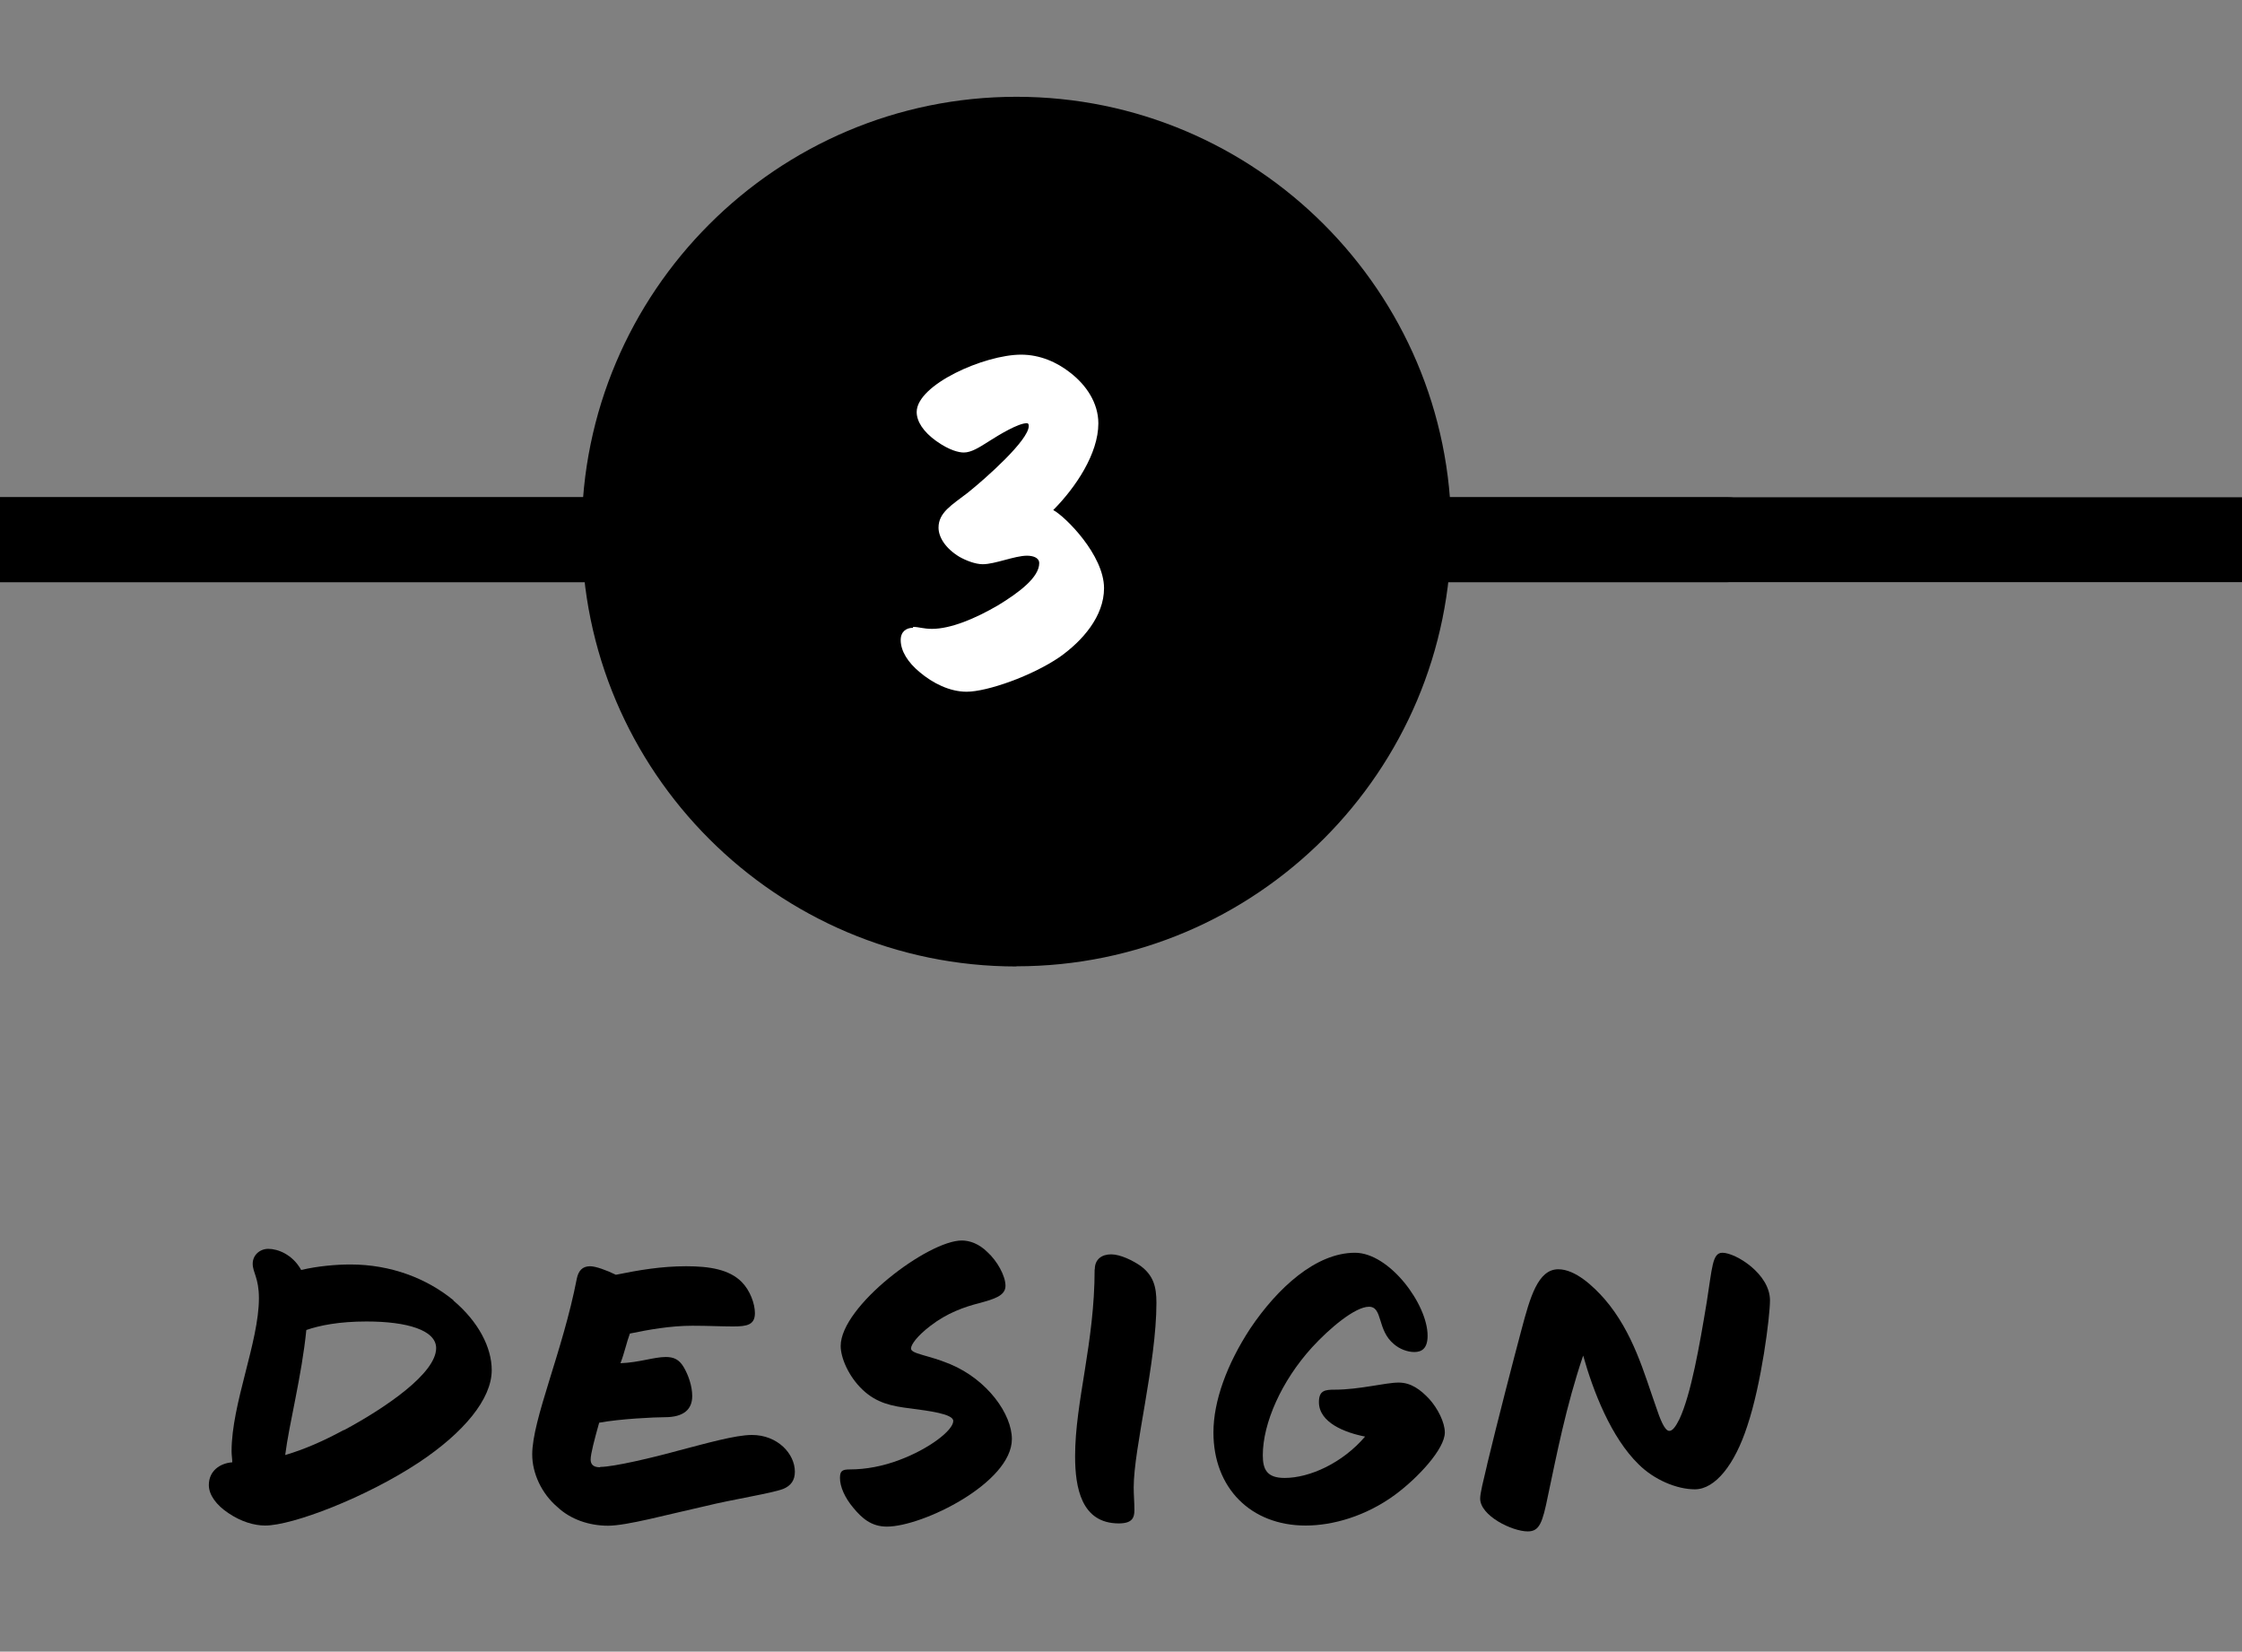
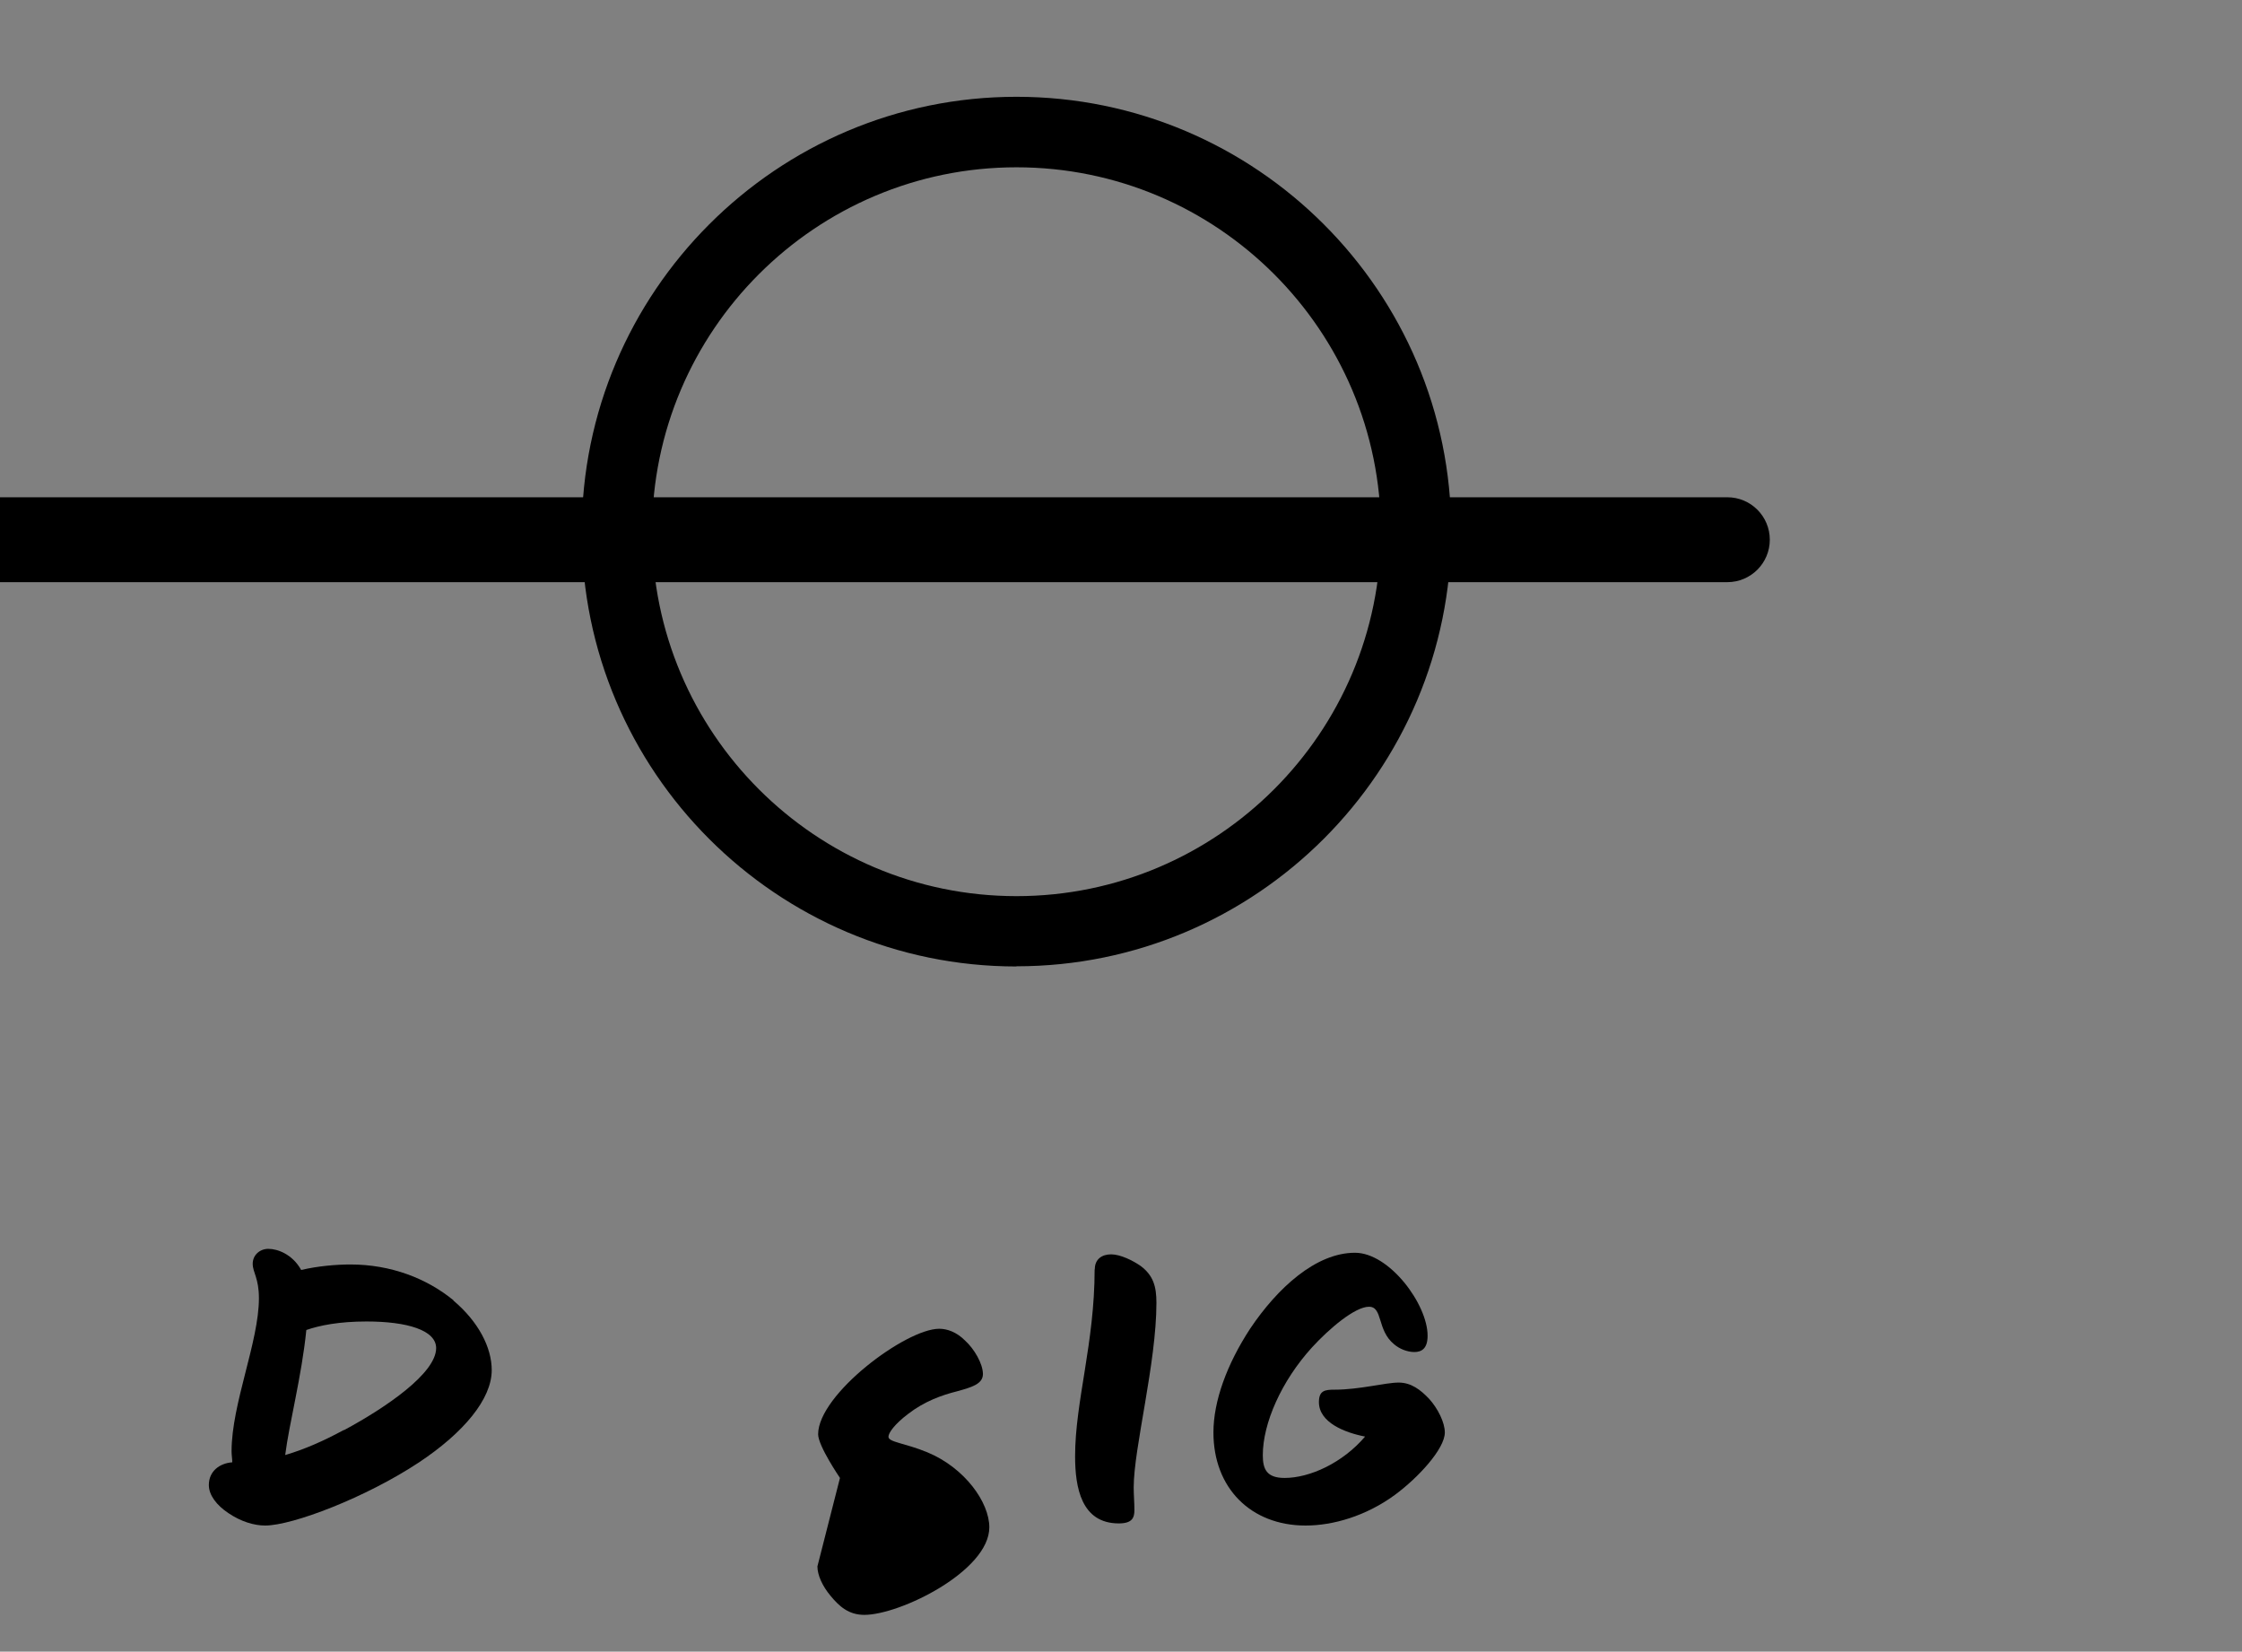
<svg xmlns="http://www.w3.org/2000/svg" id="Layer_1" data-name="Layer 1" viewBox="0 0 126.25 93">
  <rect x="0" y="0" width="126.25" height="93" fill="#808080" stroke="none" />
  <defs>
    <style>
      .cls-1, .cls-2 {
        stroke-width: 0px;
      }

      .cls-2 {
        fill: #fff;
      }
    </style>
  </defs>
-   <rect class="cls-1" x="-211.59" y="28" width="405" height="4.78" />
  <path class="cls-1" d="M97.27,32.78H-197.47v-4.78H97.27c1.32,0,2.39,1.07,2.39,2.39h0c0,1.32-1.07,2.39-2.39,2.39Z" />
  <g>
    <path class="cls-1" d="M25.53,73.23c1.41,1.19,2.16,2.64,2.16,3.92,0,1.63-1.58,3.52-4.09,5.19-2.99,1.98-7.13,3.56-8.67,3.56-.62,0-1.36-.22-2.07-.7-.66-.44-1.1-1.01-1.1-1.58,0-.79.62-1.23,1.32-1.28,0-.18-.04-.4-.04-.62,0-2.68,1.54-6.16,1.54-8.62,0-1.14-.35-1.45-.35-1.94s.4-.84.88-.84c.53,0,1.36.31,1.85,1.19.92-.22,1.98-.31,2.77-.31,2.29,0,4.31.79,5.81,2.02ZM19.37,80.53c2.38-1.28,5.19-3.21,5.19-4.62,0-1.01-1.63-1.5-3.92-1.5-1.54,0-2.64.22-3.39.48-.26,2.6-.97,5.28-1.19,7.04,1.06-.31,2.16-.79,3.3-1.41Z" />
-     <path class="cls-1" d="M33.8,82.6c.75,0,2.99-.53,4.4-.92,1.54-.4,3.21-.88,4.14-.88,1.45,0,2.42,1.06,2.42,2.07,0,.48-.22.79-.66.97-.7.26-2.77.57-4.4.97-2.16.48-4.4,1.1-5.46,1.1s-2.11-.35-2.86-1.06c-.88-.75-1.41-1.89-1.41-2.95,0-1.98,1.72-5.81,2.51-9.9.09-.44.31-.7.75-.7.31,0,.92.22,1.45.48,1.28-.26,2.55-.48,3.96-.48,1.32,0,2.42.18,3.12.88.48.48.75,1.23.75,1.76,0,.66-.44.75-1.23.75-.66,0-1.41-.04-2.29-.04-1.23,0-2.46.22-3.52.44-.18.48-.31,1.1-.53,1.67,1.06-.04,1.89-.35,2.55-.35.44,0,.75.13,1.01.57s.48,1.06.48,1.63c0,.75-.48,1.19-1.54,1.19-.57,0-2.51.09-3.7.31-.26.92-.48,1.76-.48,2.07,0,.26.13.44.53.44Z" />
-     <path class="cls-1" d="M47.3,83.22c0-.4.13-.48.57-.48.88,0,1.85-.18,2.77-.53,1.67-.62,3.04-1.67,3.04-2.2,0-.4-1.41-.57-2.38-.7-1.1-.13-1.94-.31-2.73-1.06s-1.23-1.8-1.23-2.46c0-2.24,4.93-5.94,6.82-5.94.44,0,.97.18,1.45.66.53.48,1.01,1.32,1.01,1.89s-.66.75-1.45.97c-.88.22-1.85.57-2.77,1.28-.75.57-1.1,1.06-1.1,1.28,0,.31.92.35,2.2.88,2.11.88,3.48,2.82,3.48,4.22,0,2.46-5.02,4.93-7.04,4.93-.88,0-1.41-.48-1.89-1.06-.48-.57-.75-1.19-.75-1.67Z" />
+     <path class="cls-1" d="M47.3,83.22s-1.23-1.8-1.23-2.46c0-2.24,4.93-5.94,6.82-5.94.44,0,.97.18,1.45.66.53.48,1.01,1.32,1.01,1.89s-.66.75-1.45.97c-.88.22-1.85.57-2.77,1.28-.75.57-1.1,1.06-1.1,1.28,0,.31.92.35,2.2.88,2.11.88,3.48,2.82,3.48,4.22,0,2.46-5.02,4.93-7.04,4.93-.88,0-1.41-.48-1.89-1.06-.48-.57-.75-1.19-.75-1.67Z" />
    <path class="cls-1" d="M61.65,71.47c0-.57.4-.84.92-.84s1.23.35,1.67.66c.7.53.88,1.14.88,2.07,0,3.39-1.28,8.19-1.28,10.39,0,.44.04.84.04,1.28s-.13.75-.88.75c-2.11,0-2.46-2.02-2.46-3.78,0-3.08,1.1-6.38,1.1-10.52Z" />
    <path class="cls-1" d="M79.64,76.13c-.4,0-.84-.18-1.14-.44-.97-.79-.62-2.11-1.41-2.11s-2.24,1.23-3.21,2.29c-1.72,1.89-2.77,4.27-2.77,6.07,0,.79.22,1.28,1.23,1.28,1.41,0,3.26-.84,4.53-2.33-1.14-.22-2.6-.79-2.6-1.94,0-.66.35-.7.88-.7,1.41,0,2.86-.4,3.61-.4.7,0,1.23.4,1.72.92.48.53.88,1.32.88,1.89,0,.92-1.5,2.55-2.82,3.52-1.63,1.19-3.48,1.72-5.02,1.72-3.08,0-5.19-2.11-5.19-5.24,0-1.76.75-3.83,2.07-5.85,1.54-2.29,3.7-4.27,5.9-4.27,1.94,0,4.09,2.9,4.09,4.67,0,.7-.31.92-.75.92Z" />
-     <path class="cls-1" d="M83.74,82.47c.57-2.38,1.54-6.12,1.94-7.61.48-1.8.92-3.39,2.07-3.39.97,0,1.98.97,2.6,1.67,1.63,1.89,2.24,4.22,2.9,6.07.22.66.48,1.36.75,1.36.18,0,.35-.22.57-.66.66-1.41,1.14-4.18,1.54-6.6.31-1.94.31-2.77.88-2.77.75,0,2.68,1.19,2.68,2.68,0,.92-.48,4.71-1.28,7.08-.7,2.16-1.8,3.56-2.95,3.56-1.01,0-2.29-.53-3.17-1.41-1.54-1.5-2.55-4.09-3.12-6.12-.97,2.86-1.5,5.63-1.98,7.88-.31,1.54-.48,2.02-1.14,2.02-.88,0-2.68-.88-2.68-1.85,0-.31.18-1.01.4-1.94Z" />
  </g>
  <g>
-     <circle class="cls-1" cx="57.24" cy="29.94" r="22.5" />
    <path class="cls-1" d="M57.24,54.42c-13.5,0-24.48-10.98-24.48-24.48S43.74,5.45,57.24,5.45s24.48,10.98,24.48,24.48-10.98,24.48-24.48,24.48ZM57.24,9.42c-11.31,0-20.52,9.2-20.52,20.52s9.2,20.52,20.52,20.52,20.52-9.2,20.52-20.52-9.2-20.52-20.52-20.52Z" />
  </g>
-   <path class="cls-2" d="M51.42,35.3c.32,0,.58.11,1.06.11,1.06,0,2.44-.58,3.71-1.32,1.22-.74,2.33-1.59,2.33-2.38,0-.32-.37-.42-.69-.42-.69,0-1.8.48-2.49.48-.42,0-.95-.21-1.32-.42-.79-.48-1.17-1.11-1.17-1.64,0-.85.74-1.27,1.64-1.96,1.06-.85,3.44-2.97,3.44-3.76,0-.05,0-.16-.11-.16-.48,0-1.54.64-2.12,1.01s-1.01.64-1.43.64c-.26,0-.79-.11-1.54-.64-.74-.53-1.11-1.11-1.11-1.64,0-1.54,3.82-3.23,5.88-3.23,1.06,0,2.01.42,2.76,1.01.9.69,1.59,1.7,1.59,2.86,0,1.7-1.27,3.6-2.54,4.88.69.37,2.86,2.54,2.86,4.4,0,1.59-1.22,2.97-2.49,3.87-1.54,1.06-4.08,1.96-5.25,1.96-.95,0-1.91-.48-2.65-1.11-.64-.53-1.06-1.17-1.06-1.8,0-.48.32-.69.69-.69Z" />
</svg>